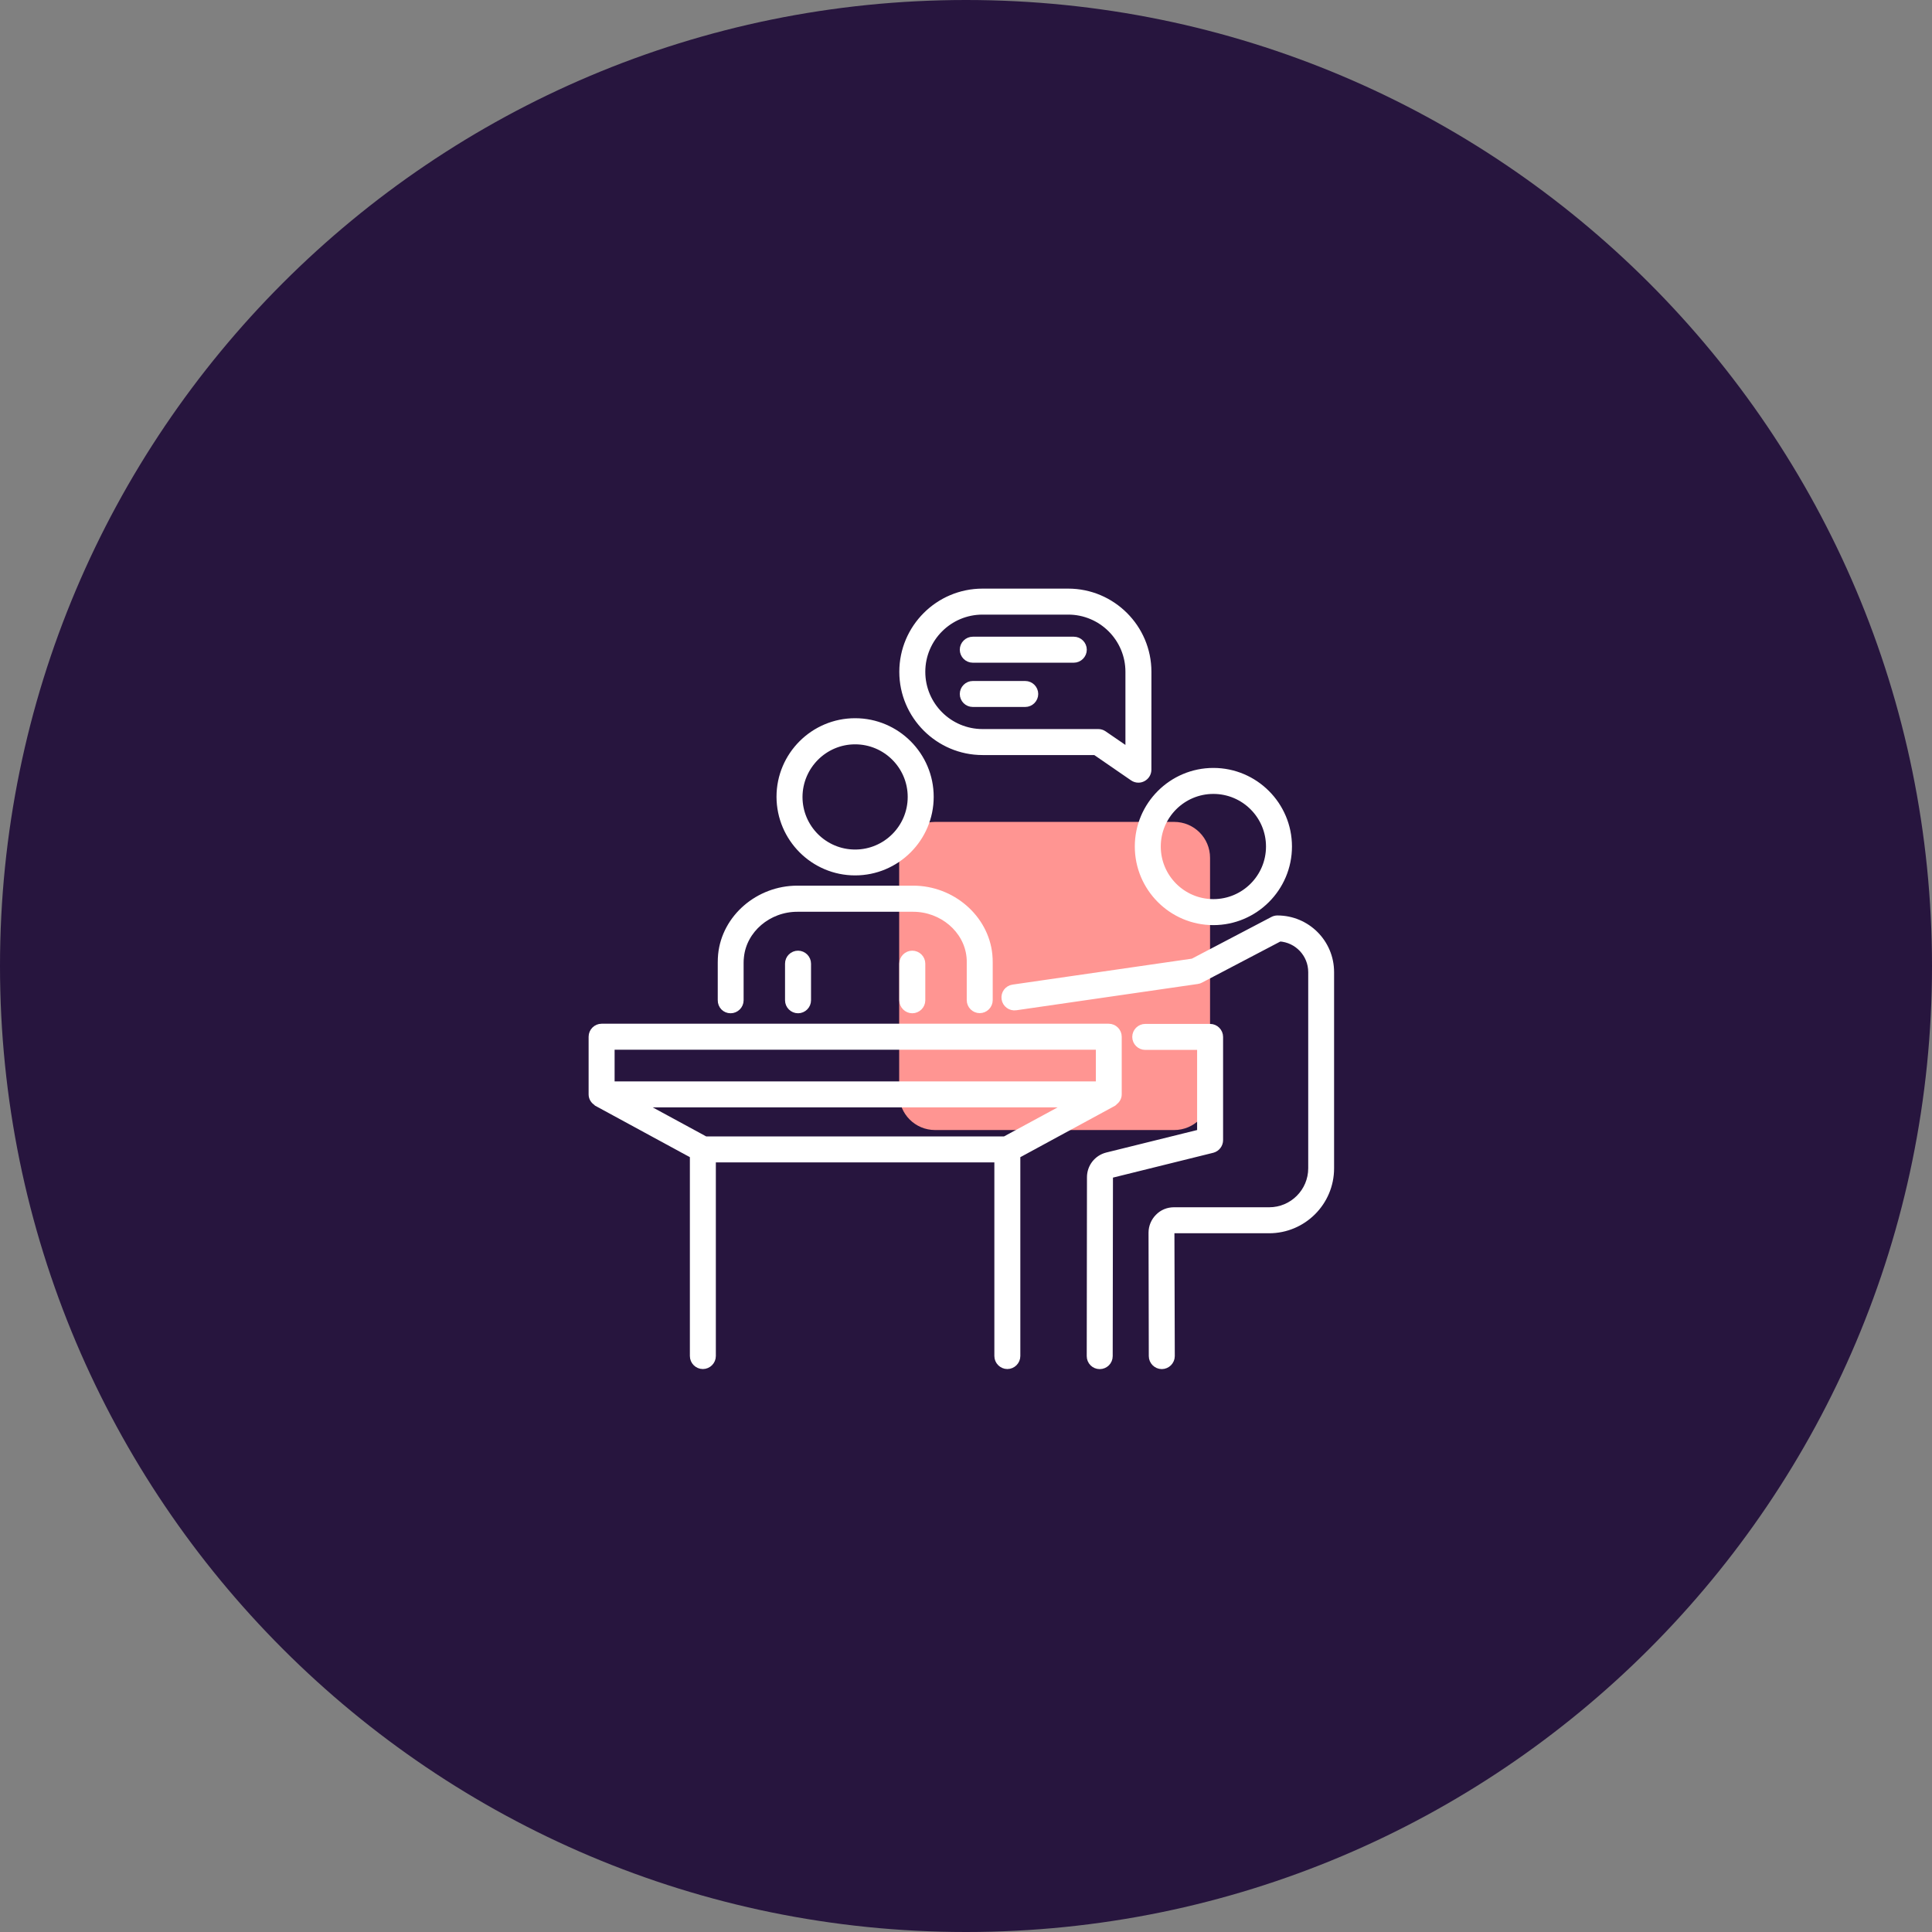
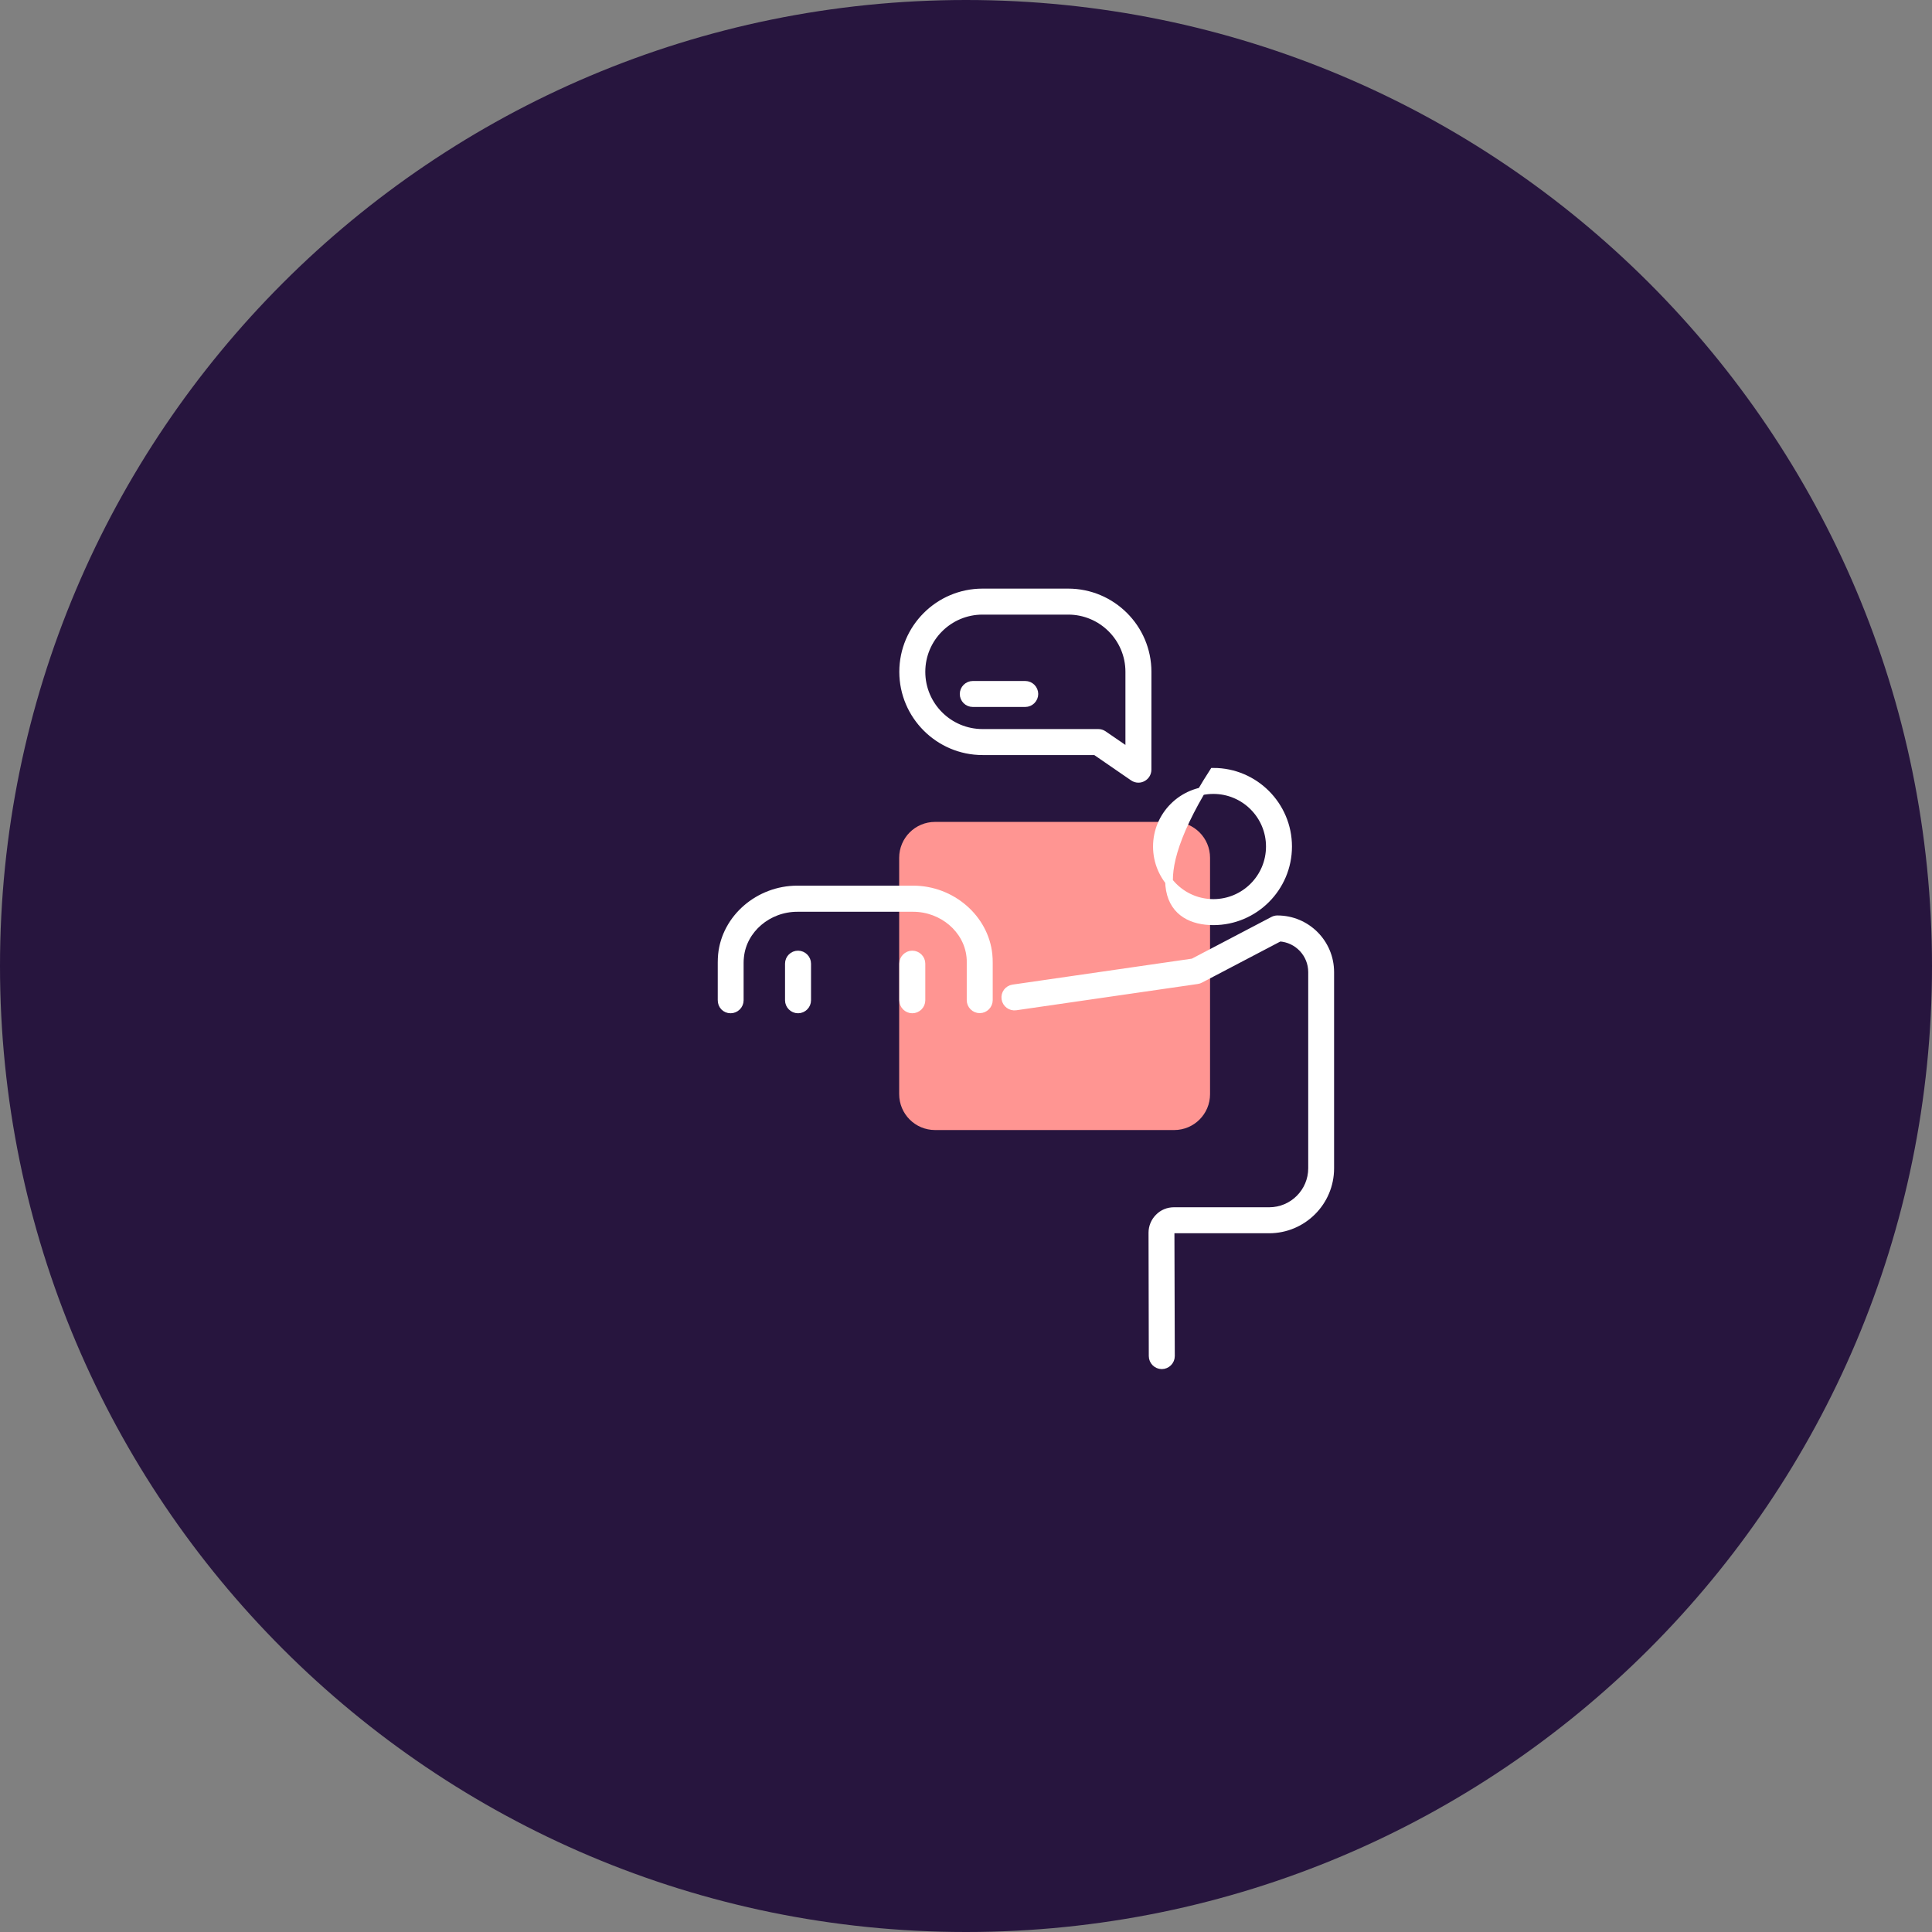
<svg xmlns="http://www.w3.org/2000/svg" width="75" height="75" viewBox="0 0 75 75" fill="none">
  <rect x="0" y="0" width="75" height="75" fill="#808080" stroke="none" />
  <path d="M37.5 75C58.211 75 75 58.211 75 37.5C75 16.789 58.211 0 37.5 0C16.789 0 0 16.789 0 37.5C0 58.211 16.789 75 37.5 75Z" fill="#27153E" />
  <path d="M36.3 31.906H45.581C46.352 31.906 46.974 32.529 46.974 33.3V42.474C46.974 43.245 46.352 43.868 45.581 43.868H36.3C35.529 43.868 34.906 43.245 34.906 42.474V33.3C34.906 32.529 35.529 31.906 36.3 31.906Z" fill="#FF9592" />
-   <path d="M47.103 35.763C48.7 35.763 50.004 34.463 50.004 32.862C50.004 31.265 48.705 29.961 47.103 29.961C45.507 29.961 44.203 31.26 44.203 32.862C44.203 34.459 45.502 35.763 47.103 35.763ZM47.103 30.67C48.313 30.67 49.296 31.652 49.296 32.862C49.296 34.072 48.313 35.054 47.103 35.054C45.894 35.054 44.911 34.072 44.911 32.862C44.911 31.652 45.894 30.67 47.103 30.67Z" fill="white" stroke="white" stroke-width="0.3" />
-   <path d="M33.195 33.833C34.792 33.833 36.096 32.534 36.096 30.932C36.096 29.335 34.797 28.031 33.195 28.031C31.598 28.031 30.294 29.33 30.294 30.932C30.299 32.534 31.599 33.833 33.195 33.833ZM33.195 28.745C34.405 28.745 35.387 29.727 35.387 30.937C35.387 32.146 34.405 33.129 33.195 33.129C31.986 33.129 31.003 32.146 31.003 30.937C31.008 29.727 31.991 28.745 33.195 28.745Z" fill="white" stroke="white" stroke-width="0.3" />
-   <path d="M43.21 42.796C43.224 42.787 43.234 42.777 43.239 42.768C43.328 42.702 43.395 42.603 43.395 42.484V40.245C43.395 40.051 43.234 39.891 43.04 39.891L23.354 39.891C23.16 39.891 23 40.051 23 40.245V42.484C23 42.612 23.071 42.716 23.17 42.777C23.175 42.782 23.175 42.787 23.184 42.796L26.931 44.832V52.641C26.931 52.835 27.091 52.996 27.285 52.996C27.479 52.996 27.639 52.835 27.639 52.641V44.974H38.751L38.751 52.641C38.751 52.835 38.912 52.996 39.105 52.996C39.299 52.996 39.459 52.835 39.459 52.641V44.832L43.21 42.796ZM23.709 40.599H42.691V42.13H23.709V40.599ZM27.375 44.265L24.748 42.839H41.647L39.015 44.265H27.375Z" fill="white" stroke="white" stroke-width="0.3" />
+   <path d="M47.103 35.763C48.7 35.763 50.004 34.463 50.004 32.862C50.004 31.265 48.705 29.961 47.103 29.961C44.203 34.459 45.502 35.763 47.103 35.763ZM47.103 30.67C48.313 30.67 49.296 31.652 49.296 32.862C49.296 34.072 48.313 35.054 47.103 35.054C45.894 35.054 44.911 34.072 44.911 32.862C44.911 31.652 45.894 30.67 47.103 30.67Z" fill="white" stroke="white" stroke-width="0.3" />
  <path d="M38.141 29.161H42.526L43.995 30.172C44.056 30.214 44.127 30.233 44.193 30.233C44.25 30.233 44.306 30.219 44.358 30.191C44.477 30.129 44.547 30.006 44.547 29.879L44.548 26.08C44.548 24.379 43.163 23 41.467 23H38.142C36.441 23 35.061 24.384 35.061 26.08C35.061 27.776 36.446 29.161 38.142 29.161L38.141 29.161ZM38.141 23.709H41.467C42.776 23.709 43.839 24.771 43.839 26.08V29.203L42.833 28.513C42.771 28.471 42.705 28.452 42.634 28.452H38.142C36.833 28.452 35.77 27.389 35.77 26.08C35.77 24.772 36.833 23.709 38.142 23.709L38.141 23.709Z" fill="white" stroke="white" stroke-width="0.3" />
  <path d="M30.625 37.409V38.831C30.625 39.025 30.786 39.185 30.98 39.185C31.173 39.185 31.334 39.025 31.334 38.831V37.409C31.334 37.215 31.173 37.055 30.98 37.055C30.786 37.055 30.625 37.211 30.625 37.409Z" fill="white" stroke="white" stroke-width="0.3" />
  <path d="M35.061 37.409V38.831C35.061 39.025 35.222 39.185 35.415 39.185C35.609 39.185 35.77 39.025 35.77 38.831V37.409C35.77 37.215 35.609 37.055 35.415 37.055C35.222 37.055 35.061 37.211 35.061 37.409Z" fill="white" stroke="white" stroke-width="0.3" />
-   <path d="M37.764 25.576H41.685C41.879 25.576 42.039 25.415 42.039 25.221C42.039 25.028 41.879 24.867 41.685 24.867H37.764C37.57 24.867 37.409 25.028 37.409 25.221C37.41 25.415 37.566 25.576 37.764 25.576Z" fill="white" stroke="white" stroke-width="0.3" />
  <path d="M37.764 27.294H39.8C39.993 27.294 40.154 27.134 40.154 26.94C40.154 26.746 39.993 26.586 39.8 26.586H37.764C37.57 26.586 37.409 26.747 37.409 26.94C37.409 27.134 37.565 27.294 37.764 27.294Z" fill="white" stroke="white" stroke-width="0.3" />
  <path d="M28.362 39.185C28.556 39.185 28.717 39.024 28.717 38.831V37.375C28.717 37.295 28.721 37.219 28.731 37.139C28.84 36.076 29.813 35.245 30.951 35.245H35.449C36.587 35.245 37.561 36.076 37.669 37.135C37.679 37.21 37.679 37.29 37.679 37.371V38.826C37.679 39.02 37.839 39.18 38.033 39.18C38.227 39.18 38.387 39.019 38.387 38.826V37.371C38.387 37.267 38.383 37.167 38.373 37.063C38.231 35.646 36.946 34.531 35.449 34.531H30.951C29.454 34.531 28.169 35.641 28.027 37.059C28.018 37.158 28.013 37.262 28.013 37.366V38.821C28.008 39.029 28.164 39.185 28.362 39.185L28.362 39.185Z" fill="white" stroke="white" stroke-width="0.3" />
  <path d="M49.589 35.688C49.532 35.688 49.475 35.702 49.423 35.73L46.315 37.36L39.327 38.371C39.133 38.399 39.001 38.579 39.03 38.772C39.058 38.966 39.242 39.098 39.431 39.07L46.48 38.049C46.517 38.045 46.56 38.03 46.593 38.011L49.673 36.396C50.377 36.438 50.935 37.024 50.935 37.737V45.353C50.935 46.27 50.188 47.016 49.272 47.016H45.572C45.35 47.016 45.138 47.101 44.982 47.262C44.826 47.418 44.736 47.63 44.736 47.852L44.746 52.643C44.746 52.837 44.907 52.998 45.1 52.998C45.294 52.998 45.455 52.837 45.455 52.643L45.441 47.853C45.441 47.806 45.464 47.777 45.478 47.763C45.492 47.749 45.521 47.725 45.568 47.725H49.267C50.576 47.725 51.639 46.662 51.639 45.354L51.639 37.738C51.639 36.604 50.722 35.688 49.588 35.688L49.589 35.688Z" fill="white" stroke="white" stroke-width="0.3" />
-   <path d="M47.33 44.259V40.253C47.33 40.059 47.169 39.898 46.976 39.898H44.458C44.264 39.898 44.104 40.059 44.104 40.253C44.104 40.447 44.264 40.607 44.458 40.607H46.622V43.985L42.979 44.887C42.606 44.982 42.346 45.313 42.346 45.7L42.337 52.645C42.337 52.839 42.493 52.999 42.691 52.999C42.885 52.999 43.045 52.843 43.045 52.645L43.055 45.696C43.055 45.634 43.093 45.587 43.154 45.573L47.066 44.604C47.222 44.562 47.33 44.42 47.33 44.259L47.33 44.259Z" fill="white" stroke="white" stroke-width="0.3" />
</svg>